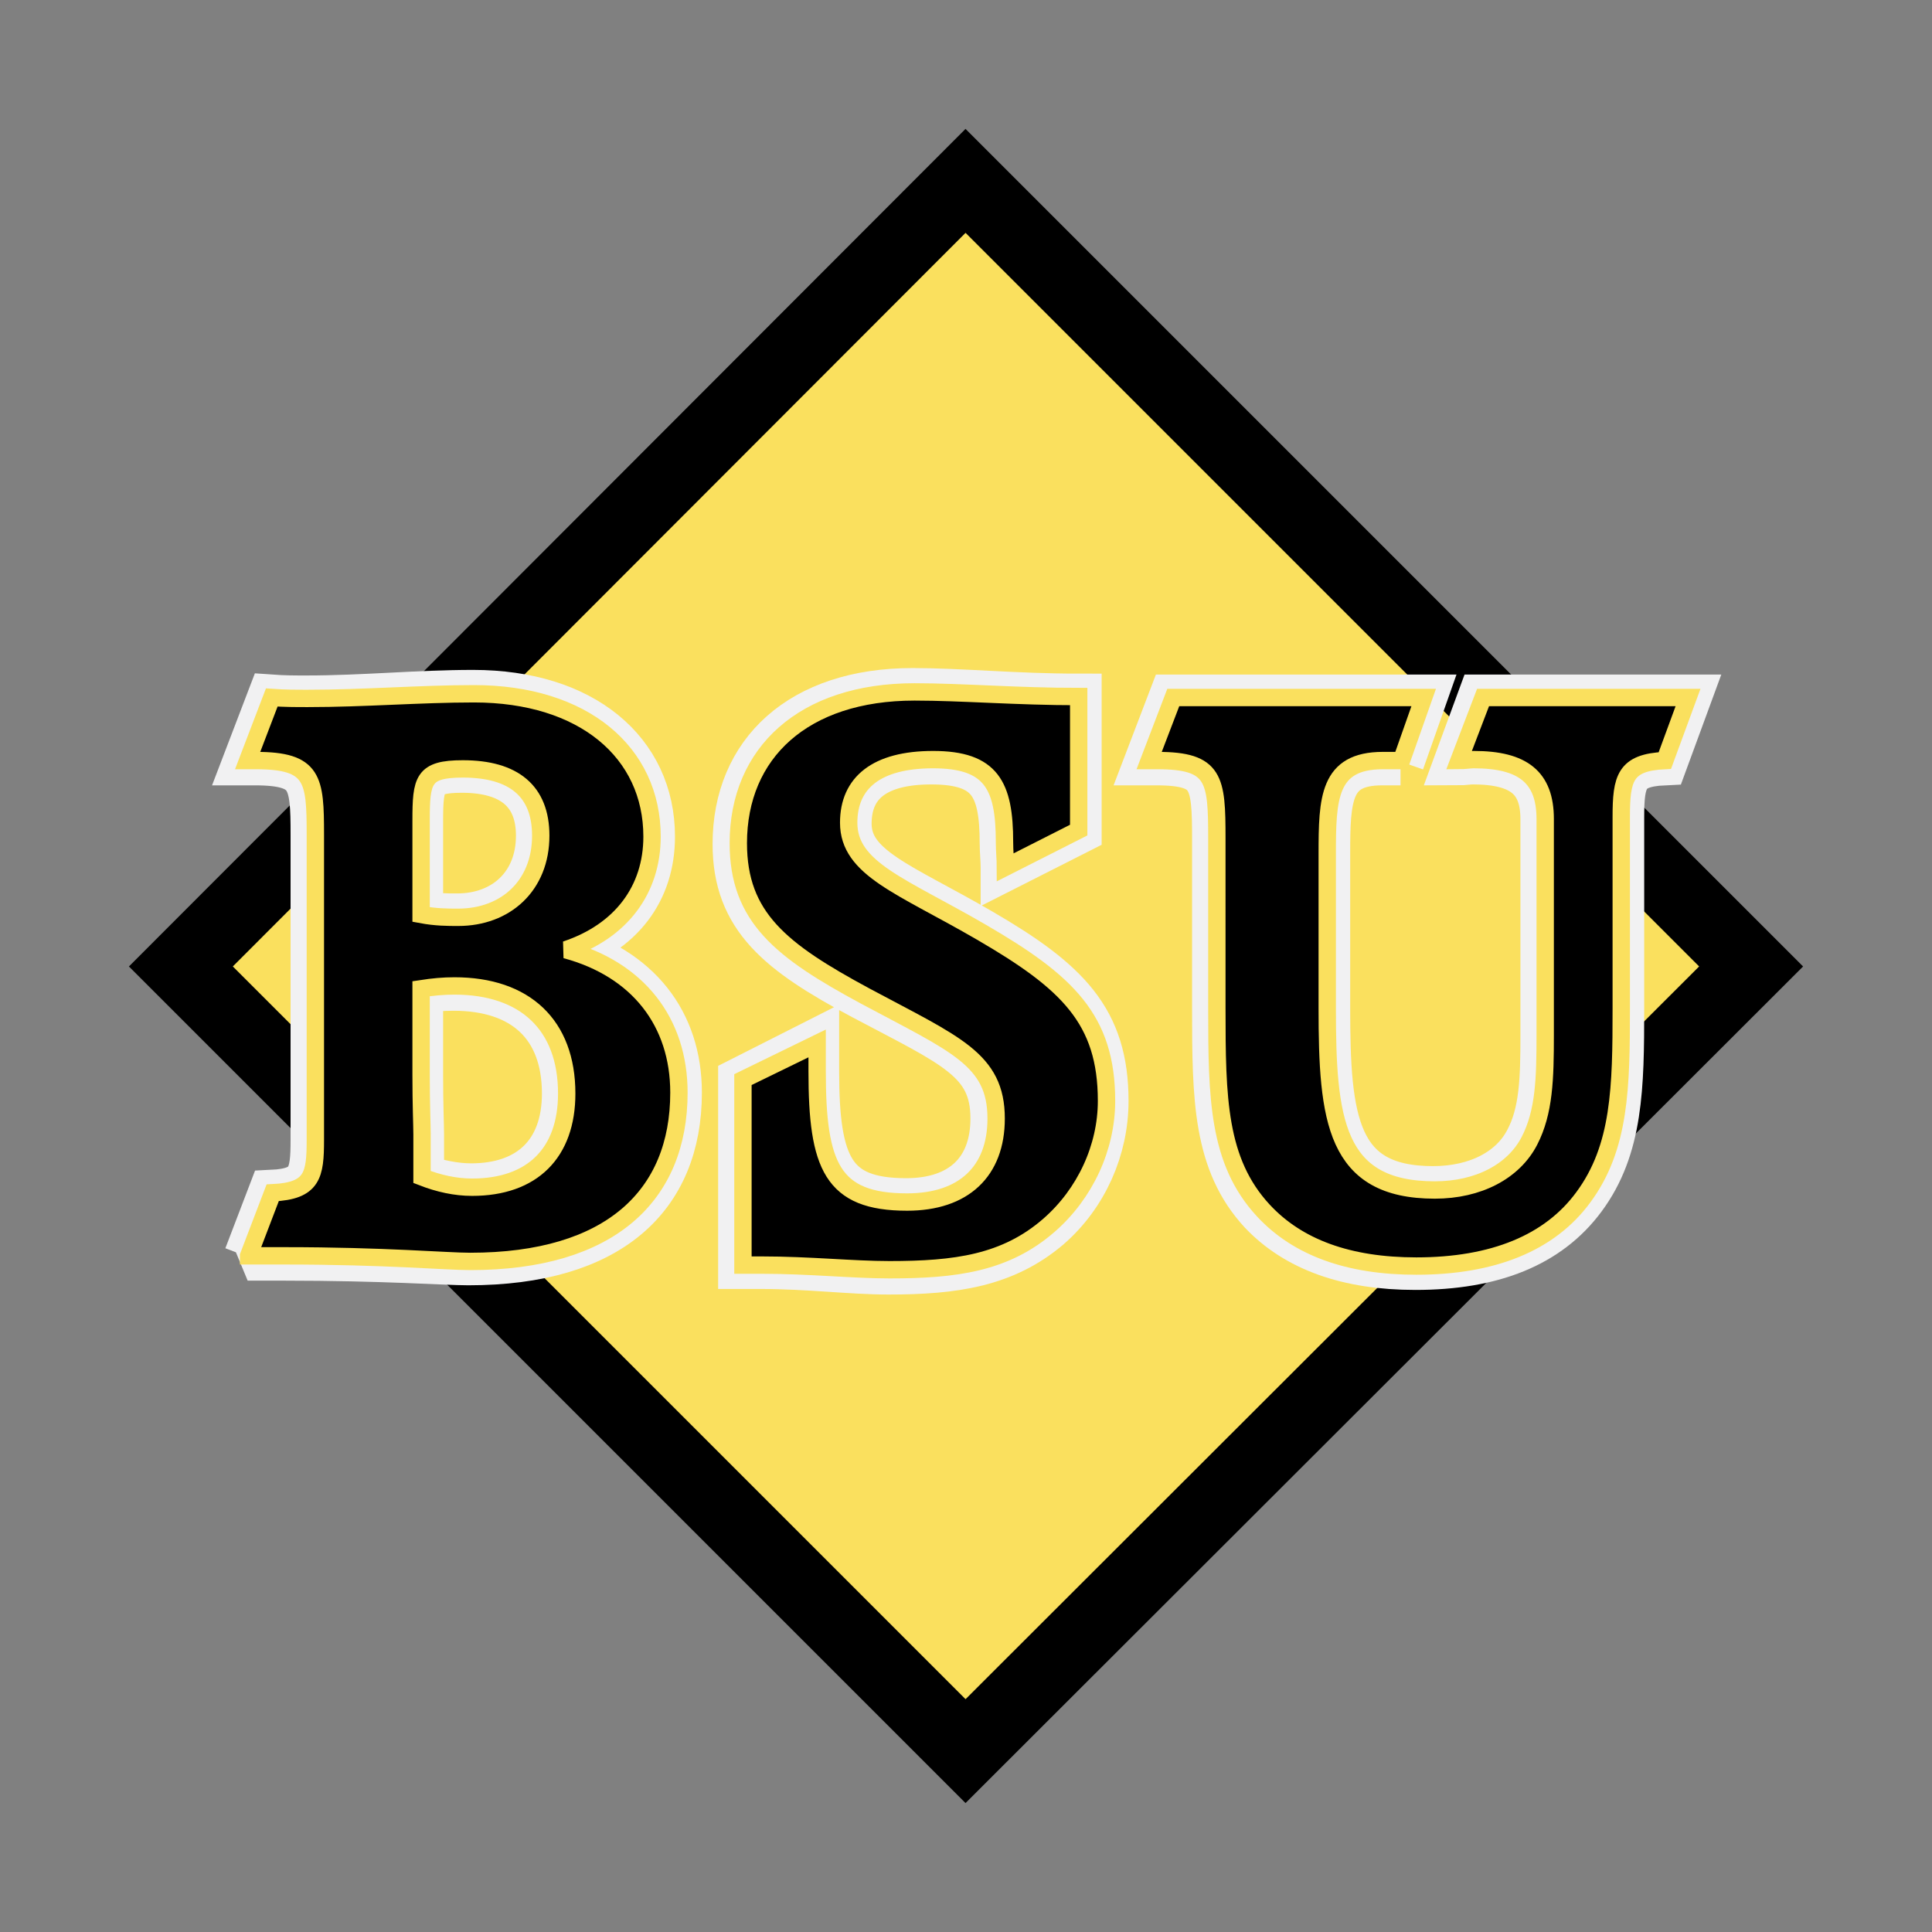
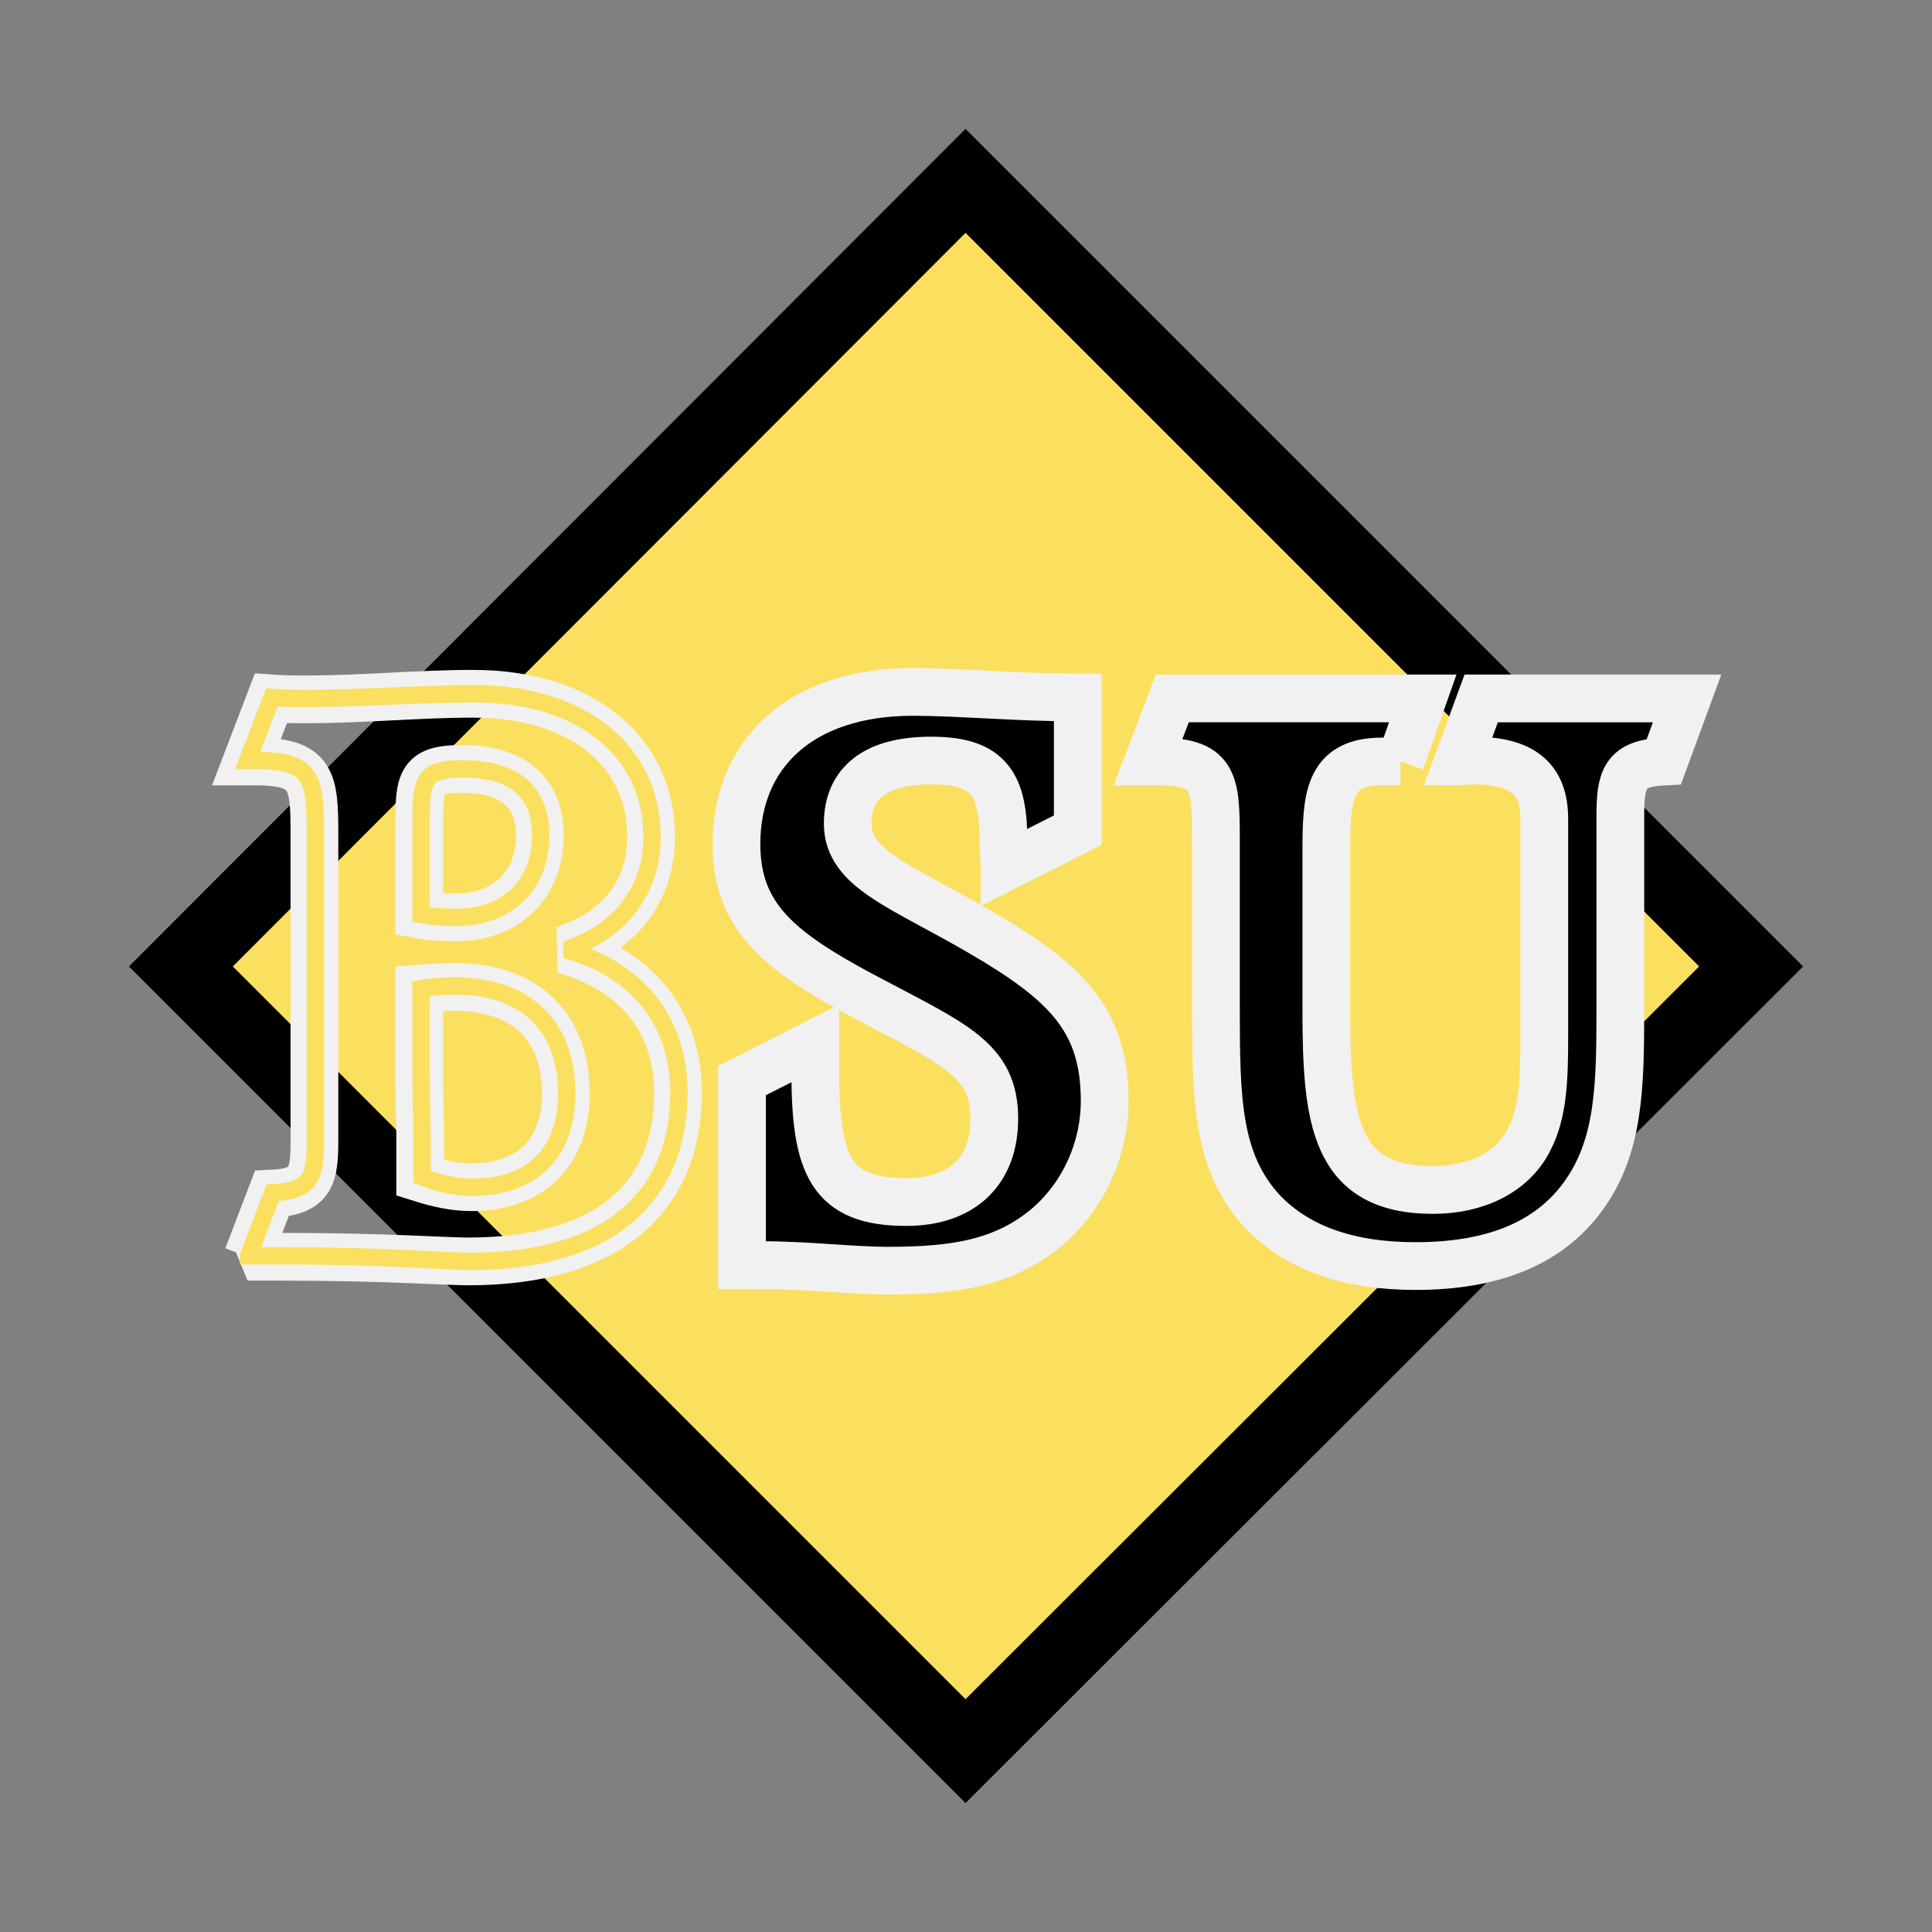
<svg xmlns="http://www.w3.org/2000/svg" width="2500" height="2500" viewBox="0 0 192.756 192.756">
  <rect x="0" y="0" width="192.756" height="192.756" fill="#808080" stroke="none" />
  <path fill-rule="evenodd" clip-rule="evenodd" fill="#fff" fill-opacity="0" d="M0 0h192.756v192.756H0V0z" />
  <path fill-rule="evenodd" clip-rule="evenodd" fill="#fae05e" stroke="#000" stroke-width="7.332" stroke-miterlimit="2.613" d="M96.332 18.046l78.377 78.378-78.377 78.285-78.286-78.285 78.286-78.378z" />
-   <path d="M41.828 107.25v-8.605c1.296-.092 2.314-.184 3.424-.184 7.033 0 11.197 3.793 11.197 10.641 0 5.922-3.516 9.346-9.438 9.346-1.666 0-3.332-.369-5.09-.926v-4.348c-.001-.926-.093-2.869-.093-5.924zm-17.119 18.139h3.608c9.994 0 16.102.463 18.415.463 14.066 0 20.914-6.479 20.914-16.842 0-7.033-4.072-12.215-11.382-14.251 5.645-1.851 8.698-5.922 8.698-11.29 0-8.421-6.848-14.251-17.768-14.251-5.459 0-10.918.556-16.656.556-1.11 0-2.221 0-3.516-.093l-2.406 6.293h.833c5.736 0 5.922 1.851 5.922 7.31v30.444c0 3.609-.277 5.182-4.256 5.367l-2.406 6.294zm17.119-41.365v-2.128c0-4.072.278-5.182 4.257-5.182 5.089 0 7.773 2.313 7.773 6.662 0 4.997-3.516 8.143-8.235 8.143-1.018 0-2.314 0-3.795-.277v-7.218z" fill-rule="evenodd" clip-rule="evenodd" />
  <path d="M41.828 107.25v-8.605c1.296-.092 2.314-.184 3.424-.184 7.033 0 11.197 3.793 11.197 10.641 0 5.922-3.516 9.346-9.438 9.346-1.666 0-3.332-.369-5.09-.926v-4.348c-.001-.926-.093-2.869-.093-5.924zm-17.119 18.139h3.608c9.994 0 16.102.463 18.415.463 14.066 0 20.914-6.479 20.914-16.842 0-7.033-4.072-12.215-11.382-14.251 5.645-1.851 8.698-5.922 8.698-11.29 0-8.421-6.848-14.251-17.768-14.251-5.459 0-10.918.556-16.656.556-1.11 0-2.221 0-3.516-.093l-2.406 6.293h.833c5.736 0 5.922 1.851 5.922 7.31v30.444c0 3.609-.277 5.182-4.256 5.367l-2.406 6.294zm17.119-41.365v-2.128c0-4.072.278-5.182 4.257-5.182 5.089 0 7.773 2.313 7.773 6.662 0 4.997-3.516 8.143-8.235 8.143-1.018 0-2.314 0-3.795-.277v-7.218z" fill="none" stroke="#f1f1f2" stroke-width="4.763" stroke-miterlimit="2.613" />
  <path d="M100.219 86.523c0-.74-.094-1.573-.094-2.405 0-5.737-1.295-8.236-7.217-8.236-5.552 0-8.328 2.221-8.328 6.292 0 4.535 5.274 6.2 13.233 10.827 8.605 4.998 12.4 8.791 12.4 16.841 0 4.721-2.037 9.348-5.645 12.492-4.35 3.701-9.347 4.441-15.917 4.441-3.794 0-7.958-.555-12.77-.555H74.03v-18.414l7.311-3.701v2.775c0 9.439 1.572 13.049 9.068 13.049 5.553 0 8.792-3.055 8.792-8.33 0-5.922-3.98-7.402-13.048-12.213-8.328-4.443-12.677-7.867-12.677-15.177 0-9.068 6.478-15.176 17.582-15.176 4.719 0 10.271.555 16.472.555v13.233l-7.311 3.702zM139.73 75.974h-1.85c-5.461 0-5.553 3.701-5.553 9.253v15.36c0 11.105.74 18.139 10.643 18.139 4.441 0 7.957-1.852 9.529-4.906 1.482-2.775 1.574-6.199 1.574-10.455V85.228v-3.517c0-4.071-2.221-5.83-7.125-5.83-.463 0-.926.093-1.48.093l2.312-6.293h20.543l-2.312 6.293c-3.98.185-4.35 1.758-4.35 5.552v19.062c0 7.865-.092 13.881-3.793 18.877-3.426 4.627-8.977 6.85-16.656 6.85-6.756 0-11.846-1.852-15.27-5.459-4.535-4.906-4.627-11.199-4.627-20.268V84.672v-.926c0-5.922-.186-7.772-5.922-7.772h-.832l2.404-6.293h24.984l-2.219 6.293z" fill-rule="evenodd" clip-rule="evenodd" stroke="#f1f1f2" stroke-width="4.763" stroke-miterlimit="2.613" />
-   <path d="M42.013 107.25v-8.605c1.203-.184 2.221-.277 3.331-.277 7.033 0 11.197 3.887 11.197 10.734 0 5.922-3.423 9.346-9.438 9.346-1.666 0-3.332-.369-4.997-1.018v-4.256c0-.926-.093-2.869-.093-5.924zm-17.211 18.045h3.608c9.994 0 16.102.557 18.507.557 13.974 0 20.82-6.57 20.82-16.842.093-7.033-4.072-12.307-11.289-14.251 5.552-1.851 8.606-6.015 8.606-11.29 0-8.421-6.848-14.251-17.767-14.251-5.368 0-10.919.463-16.564.463-1.203 0-2.314 0-3.609-.092l-2.406 6.292h.833c5.737 0 5.922 1.851 5.922 7.403v30.444c0 3.516-.278 5.09-4.257 5.275l-2.404 6.292zm17.211-41.363v-2.036c0-4.072.185-5.182 4.165-5.182 5.089 0 7.772 2.221 7.772 6.662 0 4.997-3.516 8.143-8.235 8.143-1.018 0-2.221 0-3.702-.277v-7.31z" fill-rule="evenodd" clip-rule="evenodd" />
  <path d="M42.013 107.25v-8.605c1.203-.184 2.221-.277 3.331-.277 7.033 0 11.197 3.887 11.197 10.734 0 5.922-3.423 9.346-9.438 9.346-1.666 0-3.332-.369-4.997-1.018v-4.256c0-.926-.093-2.869-.093-5.924zm-17.211 18.045h3.608c9.994 0 16.102.557 18.507.557 13.974 0 20.82-6.57 20.82-16.842 0-7.033-4.072-12.307-11.289-14.251 5.552-1.851 8.606-6.015 8.606-11.29 0-8.421-6.848-14.251-17.767-14.251-5.368 0-10.919.463-16.564.463-1.203 0-2.314 0-3.609-.092l-2.406 6.292h.833c5.737 0 5.922 1.851 5.922 7.403v30.444c0 3.516-.278 5.09-4.257 5.275l-2.404 6.292zm17.211-41.363v-2.036c0-4.072.185-5.182 4.165-5.182 5.089 0 7.772 2.221 7.772 6.662 0 4.997-3.516 8.143-8.235 8.143-1.018 0-2.221 0-3.702-.277v-7.31z" fill="none" stroke="#fae05e" stroke-width="1.732" stroke-miterlimit="2.613" />
-   <path d="M100.311 86.523c0-.833-.092-1.573-.092-2.499 0-5.644-1.297-8.236-7.125-8.236-5.646 0-8.421 2.313-8.421 6.293 0 4.627 5.274 6.292 13.232 10.919 8.607 4.998 12.492 8.699 12.492 16.841 0 4.627-2.127 9.254-5.736 12.4-4.35 3.793-9.346 4.441-15.917 4.441-3.701 0-7.958-.463-12.77-.463h-1.851v-18.506l7.403-3.609v2.775c0 9.439 1.481 13.049 8.976 13.049 5.645 0 8.883-3.055 8.883-8.33 0-5.922-4.071-7.402-13.047-12.213-8.42-4.536-12.677-7.867-12.677-15.269 0-8.977 6.478-15.084 17.582-15.084 4.72 0 10.18.463 16.379.463V82.82l-7.311 3.703zM139.824 75.881h-1.852c-5.459 0-5.553 3.794-5.553 9.346v15.36c0 11.105.74 18.139 10.734 18.139 4.35 0 7.865-1.852 9.439-4.906 1.48-2.867 1.572-6.199 1.572-10.549V85.227 81.71c0-4.164-2.221-5.922-7.125-5.922-.369 0-.926.093-1.48.093l2.406-6.292h20.451l-2.314 6.292c-3.979.185-4.35 1.759-4.35 5.645v19.062c0 7.865-.092 13.881-3.793 18.877-3.332 4.535-8.977 6.85-16.656 6.85-6.756 0-11.846-1.852-15.27-5.553-4.533-4.904-4.627-11.197-4.627-20.174V84.672v-1.018c0-5.923-.184-7.773-5.922-7.773h-.832l2.406-6.292h24.984l-2.218 6.292z" fill-rule="evenodd" clip-rule="evenodd" stroke="#fae05e" stroke-width="1.732" stroke-miterlimit="2.613" />
</svg>